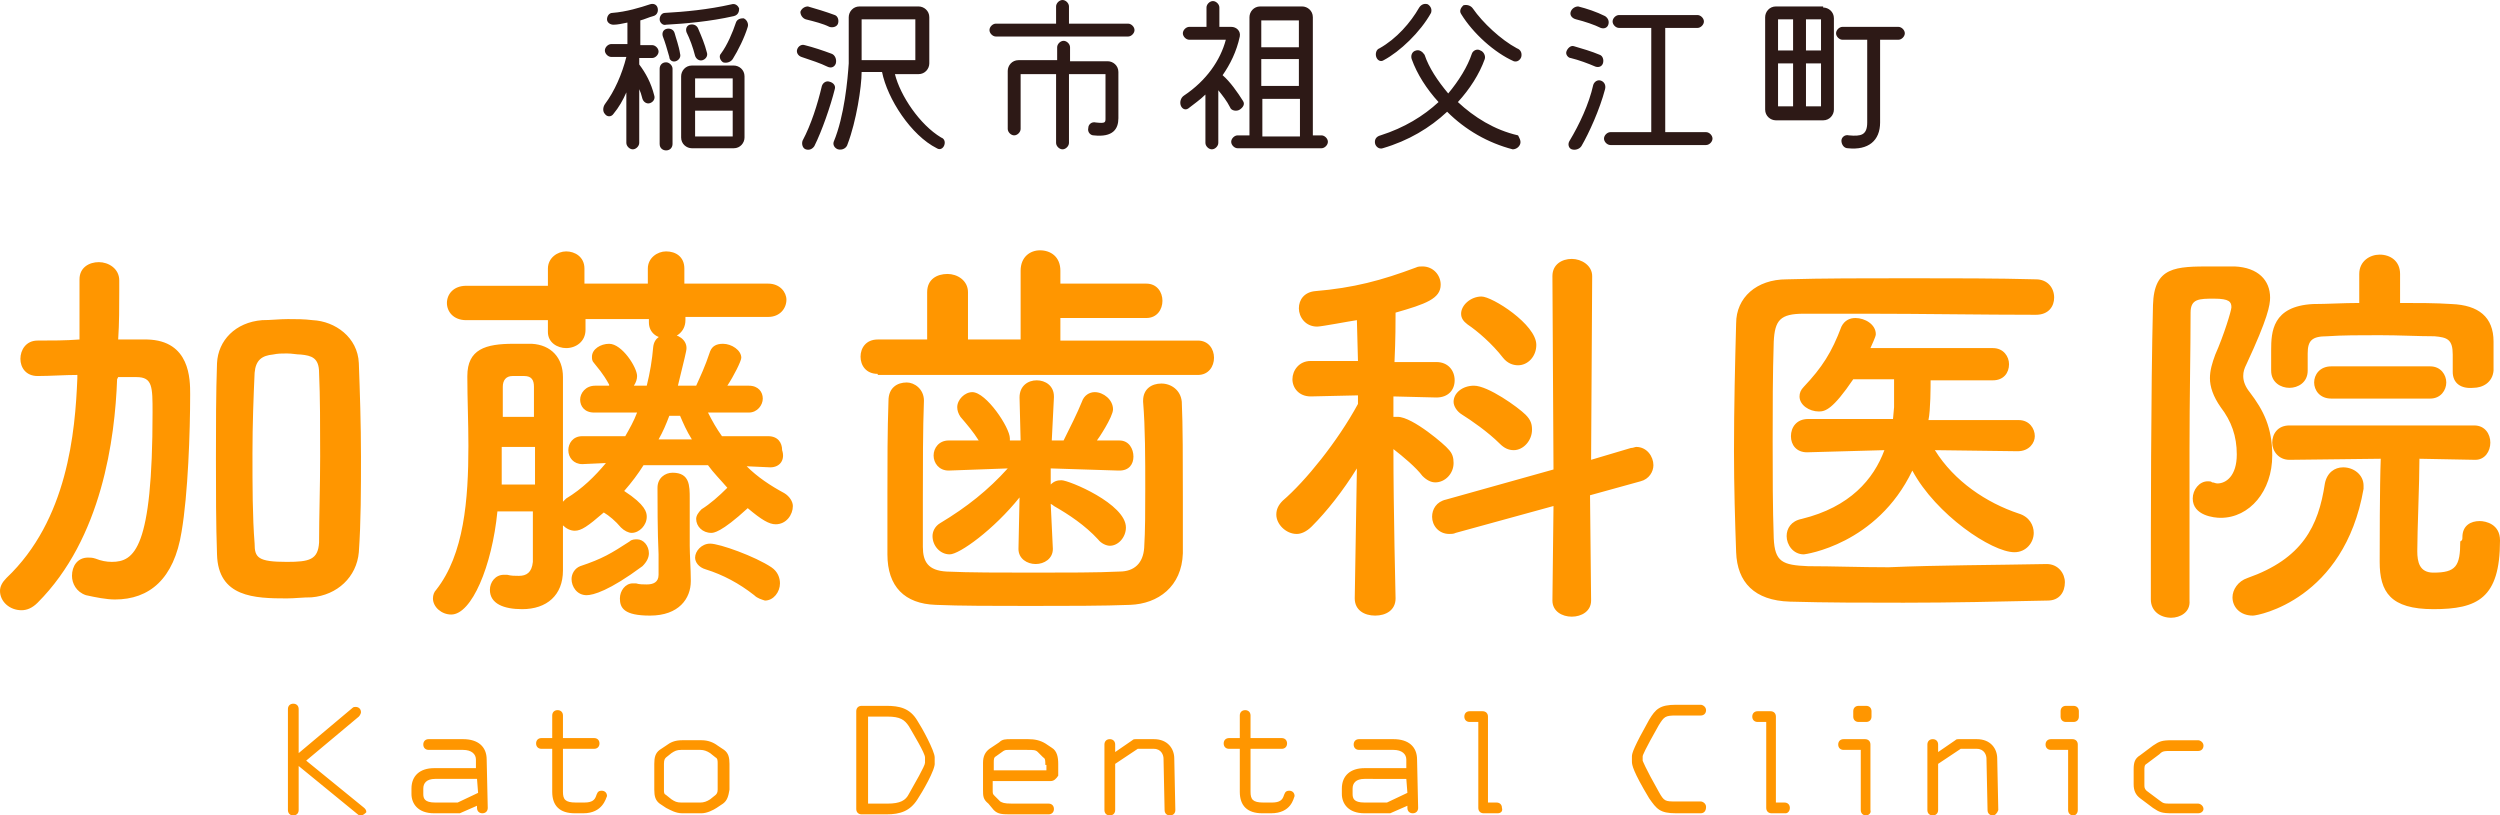
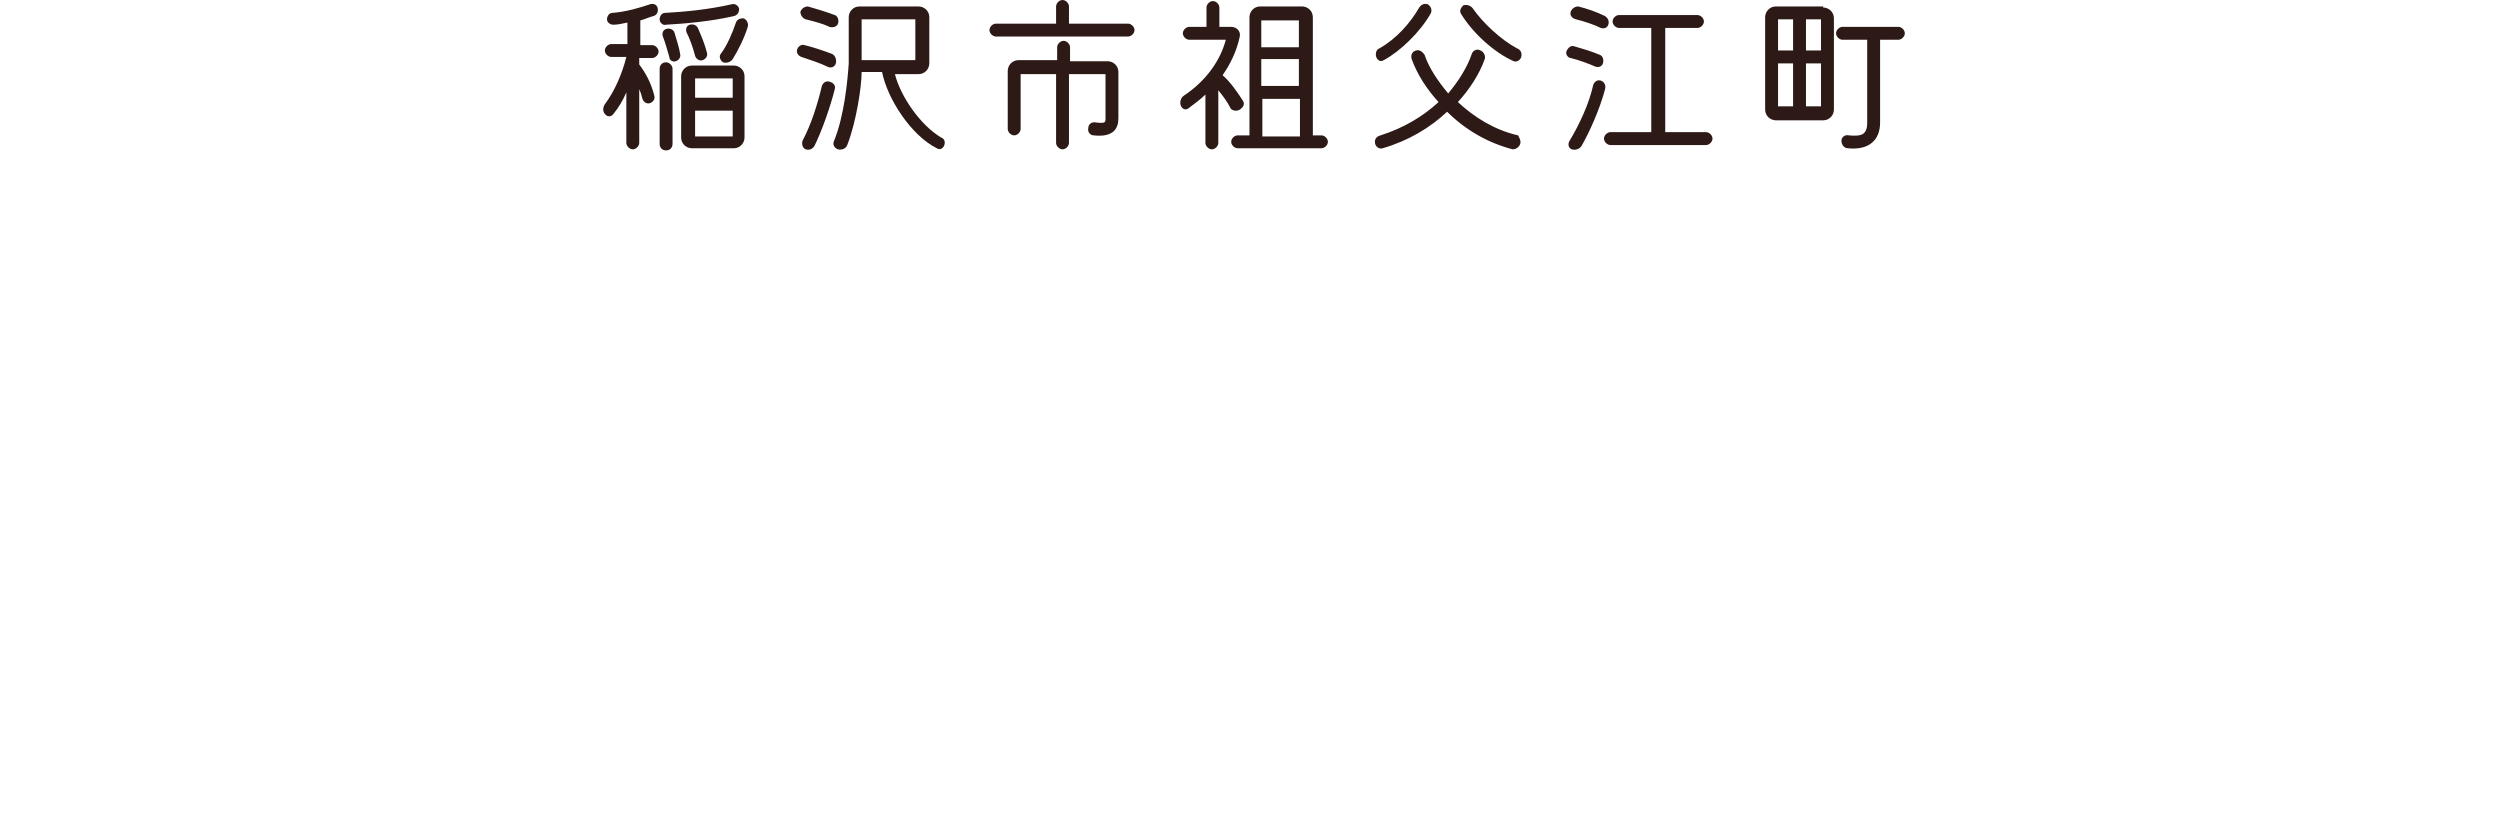
<svg xmlns="http://www.w3.org/2000/svg" viewBox="0 0 232.7 75.9">
-   <path d="M10.9 35.3c-.2 5.5-1.4 14.8-7.4 20.8-.5.5-1 .7-1.5.7-1.1 0-2-.8-2-1.8 0-.4.2-.8.6-1.2C6.3 48.4 7 40.2 7.2 35.2v-.3c-1.2 0-2.5.1-3.7.1-1.1 0-1.6-.8-1.6-1.6s.5-1.7 1.6-1.7c1.3 0 2.6 0 3.9-.1V26c0-1.1.9-1.6 1.8-1.6s1.9.6 1.9 1.7v1c0 1.4 0 3-.1 4.5h2.7c4 .1 4 3.7 4 5.1 0 3.5-.2 9.3-.8 12.8-.7 4.4-3 6.3-6.2 6.3-.8 0-1.8-.2-2.7-.4-.9-.3-1.3-1.1-1.3-1.8 0-.9.5-1.7 1.5-1.7.2 0 .4 0 .7.1.5.2 1 .3 1.5.3 2.1 0 3.8-1.2 3.8-13.9 0-2.4 0-3.3-1.5-3.3H11l-.1.2zM29 55.6c-.8 0-1.6.1-2.3.1-3 0-6.4-.1-6.5-4.1-.1-2.8-.1-5.9-.1-8.9s0-6.1.1-8.9c.1-2.1 1.7-3.8 4.2-4 .8 0 1.6-.1 2.4-.1s1.5 0 2.3.1c2.1.1 4.2 1.6 4.3 4 .1 2.7.2 5.7.2 8.7s0 6.1-.2 8.9c-.2 2.3-2 4-4.4 4.2zm.8-13.1c0-2.8 0-5.6-.1-7.8 0-1.4-.7-1.6-1.7-1.7-.4 0-.8-.1-1.3-.1s-.8 0-1.3.1c-1 .1-1.6.5-1.7 1.7-.1 2.2-.2 4.8-.2 7.5 0 3 0 5.9.2 8.4 0 1.3.3 1.7 3 1.7 2.1 0 2.9-.2 3-1.8 0-2.4.1-5.2.1-8zm41.9 1l-2.2-.1c1 1 2.2 1.8 3.5 2.5.5.3.8.8.8 1.2 0 .8-.6 1.7-1.6 1.7-.6 0-1.3-.4-2.6-1.5-2.5 2.3-3.2 2.3-3.4 2.3-.8 0-1.4-.6-1.4-1.3 0-.3.2-.6.5-.9.8-.5 1.6-1.2 2.4-2-.6-.7-1.3-1.4-1.8-2.1h-6c-.5.8-1.1 1.6-1.8 2.4 2 1.3 2.1 2 2.1 2.4 0 .8-.7 1.5-1.4 1.5-.3 0-.7-.2-1-.5-.5-.6-1.1-1.1-1.6-1.4-1.5 1.3-2.1 1.7-2.7 1.7-.4 0-.8-.2-1.1-.5v4.2c0 2.3-1.5 3.6-3.8 3.6-1.7 0-3-.5-3-1.8 0-.7.5-1.4 1.3-1.4h.3c.4.1.7.1 1.1.1.7 0 1.2-.3 1.3-1.3v-4.7h-3.3c-.5 5.1-2.4 9.6-4.3 9.6-.9 0-1.7-.7-1.7-1.5 0-.3.1-.6.3-.8 2.6-3.3 3-8.4 3-13.4 0-2.2-.1-4.4-.1-6.4V35c0-2.5 1.7-3 4.3-3h1.7c1.8.1 2.9 1.3 2.9 3.1v11.6l.3-.3c1.5-.9 2.7-2.1 3.7-3.3l-2.2.1c-.8 0-1.3-.6-1.3-1.3 0-.6.4-1.3 1.3-1.3h4c.4-.7.8-1.4 1.1-2.2h-4c-.9 0-1.3-.6-1.3-1.2s.5-1.3 1.4-1.3h1.3v-.1c-.6-1.1-1.1-1.6-1.4-2-.2-.2-.2-.4-.2-.6 0-.7.8-1.2 1.6-1.2 1.2 0 2.6 2.2 2.6 3 0 .3-.1.6-.3.9h1.2c.3-1.2.5-2.4.6-3.6.1-.9.8-1.2 1.5-1.2.8 0 1.6.5 1.6 1.3 0 .3-.2 1-.8 3.5h1.7c.4-.9.8-1.7 1.3-3.2.2-.5.6-.7 1.2-.7.8 0 1.7.6 1.7 1.3 0 .3-.7 1.7-1.3 2.6h2c.9 0 1.3.6 1.3 1.2s-.5 1.3-1.3 1.3h-3.8c.4.8.8 1.5 1.3 2.2h4.3c.9 0 1.3.6 1.3 1.3.3.9-.2 1.6-1.1 1.6zm-7.9-13.9v.2c0 1.1-.9 1.7-1.8 1.7-.8 0-1.6-.5-1.6-1.5v-.3h-5.9v1c0 1.1-.9 1.7-1.8 1.7-.8 0-1.7-.5-1.7-1.5v-1.1h-7.6c-1.2 0-1.8-.8-1.8-1.6s.6-1.6 1.8-1.6H51V25c0-1 .9-1.6 1.7-1.6s1.7.5 1.7 1.6v1.4h5.9V25c0-1 .9-1.6 1.7-1.6.9 0 1.7.5 1.7 1.6v1.4h7.8c1.1 0 1.7.8 1.7 1.5 0 .8-.6 1.6-1.7 1.6h-7.7zm-14.1 12h-3v3.5h3.1v-3.5zm0-2.8V36c0-.6-.2-1-.9-1h-1.1c-.6 0-.9.4-.9 1v2.8h2.9zm4.9 16.6c-.9 0-1.4-.8-1.4-1.5 0-.5.3-1 .8-1.2 2.1-.7 2.9-1.2 4.6-2.3.2-.2.5-.2.7-.2.6 0 1.1.6 1.1 1.3 0 .4-.2.8-.6 1.2-3.1 2.3-4.6 2.7-5.2 2.7zm6.6-10c0-.9.7-1.4 1.4-1.4 1.6 0 1.6 1.2 1.6 2.4v4.4c0 .8.1 2.2.1 3.2v.1c0 1.6-1.1 3.2-3.8 3.2-2.4 0-2.8-.7-2.8-1.6 0-.7.5-1.4 1.2-1.4h.3c.3.1.7.1 1 .1.6 0 1.1-.2 1.1-.9v-1.9c-.1-2.1-.1-5-.1-6.2zm3.2-4.5c-.5-.8-.8-1.5-1.1-2.2h-1c-.3.8-.6 1.5-1 2.2h3.1zm5.8 14.5c-1.4-1.1-2.9-1.9-4.5-2.4-.7-.2-1-.7-1-1.1 0-.6.6-1.3 1.4-1.3.9 0 4.2 1.2 5.7 2.2.6.4.8 1 .8 1.5 0 .8-.6 1.6-1.4 1.6-.3-.1-.7-.2-1-.5zm11.5-20.6c-1.1 0-1.6-.8-1.6-1.6s.5-1.6 1.6-1.6h4.6v-4.4c0-1.2.9-1.7 1.9-1.7.9 0 1.9.6 1.9 1.7v4.4H95v-6.4c0-1.3.9-1.9 1.8-1.9 1 0 1.9.6 1.9 1.9v1.2h8c1 0 1.5.8 1.5 1.6s-.5 1.6-1.5 1.6h-8v2.1h12.8c1 0 1.5.8 1.5 1.6s-.5 1.6-1.5 1.6H81.7zm4.3 2.5c-.1 2.6-.1 6.1-.1 9.2v4.4c0 1.4.5 2.2 2.2 2.3 2.1.1 5.1.1 8.1.1s6 0 8-.1c1.4 0 2.2-.8 2.3-2.2.1-1.6.1-3.5.1-5.5 0-2.8 0-5.7-.2-8.1v-.1c0-1.1.8-1.6 1.7-1.6.9 0 1.8.6 1.9 1.7.1 2.1.1 5.6.1 9v5.1c-.1 3.1-2.3 4.7-4.9 4.8-2.5.1-5.9.1-9.3.1-3.3 0-6.6 0-8.8-.1-2.9-.1-4.5-1.7-4.5-4.7v-5.7c0-2.8 0-5.8.1-8.6 0-1.2.8-1.7 1.7-1.7.7 0 1.6.6 1.6 1.7zm12 13.8c0 .9-.8 1.4-1.6 1.4s-1.6-.5-1.6-1.4l.1-4.8c-2.4 3-5.6 5.3-6.5 5.3-.9 0-1.6-.8-1.6-1.7 0-.4.2-.9.7-1.2 2.5-1.5 4.5-3.1 6.3-5.1l-5.5.2c-.9 0-1.4-.7-1.4-1.4s.5-1.4 1.4-1.4h2.8c-.5-.8-1.1-1.5-1.7-2.2-.2-.3-.3-.6-.3-.9 0-.7.7-1.4 1.4-1.4 1.3 0 3.5 3.3 3.5 4.3v.2h1l-.1-4c0-1.1.8-1.6 1.6-1.6s1.6.5 1.6 1.5v.1l-.2 4H99c.6-1.2 1.3-2.6 1.7-3.6.2-.6.7-.9 1.2-.9.8 0 1.7.7 1.7 1.6 0 .7-1.4 2.8-1.5 2.9h2.1c.9 0 1.3.8 1.3 1.5s-.4 1.3-1.3 1.3h-.1l-6.3-.2v1.5c.3-.3.6-.4 1-.4.7 0 6 2.2 6 4.4 0 .9-.7 1.7-1.5 1.7-.3 0-.8-.2-1.1-.6-1.2-1.3-2.7-2.3-4.1-3.1-.1-.1-.3-.2-.3-.2l.2 4.2zm31.9 4.6c0 1.1-.9 1.6-1.9 1.6s-1.9-.5-1.9-1.6l.2-12.1c-1.3 2.1-2.8 4-4.2 5.4-.5.5-1 .7-1.4.7-1 0-1.9-.9-1.9-1.8 0-.5.2-.9.6-1.3 2.1-1.8 5.1-5.5 7-9v-.8l-4.4.1c-1.1 0-1.7-.8-1.7-1.6s.6-1.7 1.7-1.7h4.4l-.1-3.8c-.7.1-3.3.6-3.7.6-1.1 0-1.7-.9-1.7-1.7 0-.8.5-1.5 1.5-1.6 3.6-.3 6.2-1 9.4-2.2.2-.1.4-.1.6-.1 1 0 1.7.8 1.7 1.7 0 1.3-1.4 1.8-4.2 2.6 0 .8 0 2.5-.1 4.6h3.9c1.1 0 1.7.8 1.7 1.7s-.6 1.6-1.7 1.6l-4-.1v1.9h.4c1.4 0 4.5 2.7 4.7 3 .4.4.5.8.5 1.3 0 1-.8 1.8-1.7 1.8-.4 0-.8-.2-1.2-.6-.6-.8-1.8-1.8-2.7-2.5 0 5.6.2 13.9.2 13.9zm14.7-8.6l-9.1 2.5c-.2.1-.4.1-.6.1-1 0-1.6-.8-1.6-1.6 0-.7.4-1.4 1.3-1.6l10-2.8-.1-18c0-1.1.9-1.6 1.8-1.6s1.9.6 1.9 1.6l-.1 17.1 3.7-1.1c.2 0 .4-.1.5-.1 1 0 1.6.9 1.6 1.7 0 .6-.4 1.3-1.2 1.5l-4.7 1.3.1 9.8c0 1-.9 1.5-1.8 1.5s-1.8-.5-1.8-1.5l.1-8.8zm-5-5.8c-1.1-1.1-2.7-2.2-3.5-2.7-.5-.3-.8-.8-.8-1.2 0-.8.8-1.5 1.9-1.5 1.3 0 4.1 2 4.8 2.7.5.5.6.9.6 1.4 0 1-.8 1.9-1.7 1.9-.5 0-.9-.2-1.3-.6zm.3-8c-1-1.3-2.4-2.5-3.3-3.1-.4-.3-.6-.6-.6-1 0-.8.9-1.6 1.9-1.6 1 0 5.1 2.6 5.1 4.5 0 1.1-.8 1.9-1.7 1.9-.5 0-1-.2-1.4-.7zm50.6 19.2c1.1 0 1.7.9 1.7 1.7 0 .9-.5 1.7-1.6 1.7-4.5.1-9 .2-13.4.2-3.6 0-7.2 0-10.6-.1-3.3-.1-4.9-1.8-5-4.6-.1-2.8-.2-6.1-.2-9.4 0-4.1.1-8.2.2-11.9 0-2.4 1.9-4.1 4.7-4.1 3.3-.1 7.3-.1 11.4-.1 4.1 0 8.2 0 11.8.1 1.1 0 1.7.8 1.7 1.7 0 .8-.5 1.6-1.7 1.6-4.9 0-10.8-.1-15.7-.1h-5.9c-2.2 0-2.7.6-2.8 2.6-.1 3.1-.1 6.2-.1 9.3s0 6.1.1 9c.1 2.2.8 2.5 3.2 2.6 2.3 0 4.8.1 7.5.1 4.6-.2 9.7-.2 14.7-.3zM187.8 42l-7.7-.1c1.8 2.9 4.8 4.9 7.8 5.9 1 .3 1.4 1.1 1.4 1.8 0 .9-.7 1.8-1.8 1.8-2.1 0-7.3-3.5-9.5-7.6-3.3 6.9-10 7.8-10.1 7.8-1 0-1.6-.9-1.6-1.7 0-.7.4-1.4 1.4-1.6 4.5-1.1 6.7-3.7 7.7-6.4l-7.2.2c-1 0-1.5-.7-1.5-1.5s.5-1.6 1.6-1.6h7.9l.1-1.1v-2.6h-3.8c-1.9 2.8-2.6 3-3.2 3-.9 0-1.8-.6-1.8-1.4 0-.3.1-.6.4-.9 1.7-1.8 2.6-3.2 3.5-5.6.3-.6.8-.8 1.3-.8.9 0 1.9.6 1.9 1.5 0 .1 0 .2-.5 1.3h11.4c1 0 1.5.8 1.5 1.5 0 .8-.5 1.5-1.5 1.5h-5.8c0 .5 0 2.8-.2 3.7h8.4c1 0 1.5.8 1.5 1.5 0 .6-.5 1.4-1.6 1.4zm14.3 15.5c-1 0-1.9-.6-1.9-1.7 0-6.9 0-19.4.2-27.4.1-3.6 2.1-3.6 5.5-3.6h2.1c2.2.1 3.3 1.3 3.3 2.9 0 .7-.2 1.9-2.2 6.2-.2.4-.3.7-.3 1.1 0 .5.2 1 .6 1.5 1.3 1.7 2.1 3.3 2.1 5.9 0 3.3-2.1 5.8-4.8 5.8-.6 0-2.6-.2-2.6-1.8 0-.8.6-1.6 1.4-1.6.2 0 .3 0 .4.1.2 0 .3.1.5.1.8 0 1.8-.7 1.8-2.7 0-1.7-.5-3.1-1.5-4.4-.7-1-1-1.9-1-2.7 0-.7.2-1.4.5-2.2.8-1.8 1.5-4.1 1.5-4.4 0-.5-.2-.8-1.6-.8-1.4 0-2.2 0-2.2 1.3 0 3.5-.1 8-.1 12.7v14.1c.1 1.1-.9 1.6-1.7 1.6zm5.7-1.9c0-.7.5-1.5 1.4-1.8 5.1-1.8 6.6-4.8 7.2-8.8.2-1 .9-1.5 1.7-1.5 1 0 1.9.7 1.9 1.7v.3c-1.8 10.3-9.8 11.8-10.3 11.8-1.2 0-1.9-.8-1.9-1.7zm20.5-21V33c0-1.4-.5-1.6-1.7-1.7-1.5 0-3.3-.1-5.1-.1-1.8 0-3.5 0-4.9.1-1.4 0-1.8.4-1.8 1.6v1.6c0 1.1-.9 1.6-1.7 1.6s-1.7-.5-1.7-1.6v-1.9c0-1.7.1-4.1 3.9-4.3 1.3 0 2.8-.1 4.3-.1v-2.7c0-1.2 1-1.8 1.9-1.8 1 0 1.9.6 1.9 1.8v2.7c1.7 0 3.3 0 4.8.1 2.5.1 3.9 1.2 3.9 3.5v2.7c-.1 1.1-1 1.6-1.9 1.6-1.1.1-1.9-.4-1.9-1.5zm.9 15.4c0-1.1.8-1.5 1.6-1.5.6 0 1.9.3 1.9 1.8 0 5.4-2.1 6.4-6.2 6.4-4 0-5-1.6-5-4.4 0-1.3 0-7.1.1-9.6l-8.5.1c-1 0-1.6-.8-1.6-1.6s.5-1.6 1.6-1.6h17.2c1 0 1.5.8 1.5 1.6s-.5 1.6-1.4 1.6l-5.2-.1c0 2.3-.2 6.7-.2 8.6 0 1 .2 2 1.5 2 2.1 0 2.5-.6 2.5-2.9.2-.1.2-.2.2-.4zM217 37.1c-1.1 0-1.6-.8-1.6-1.5s.5-1.5 1.6-1.5h9.2c1 0 1.5.8 1.5 1.5s-.5 1.5-1.5 1.5H217zM33.6 75.9c-.1 0-.2 0-.3-.1l-5.5-4.5v4.1c0 .3-.2.5-.5.5s-.5-.2-.5-.5V66c0-.3.2-.5.5-.5s.5.2.5.5v4.1l5-4.2c.1-.1.2-.1.3-.1.3 0 .5.2.5.5 0 .1-.1.3-.2.4l-4.9 4.1 5.4 4.4c.1.1.2.2.2.4-.1.1-.3.3-.5.3zm11.3-.2c-.3 0-.5-.2-.5-.5V75l-1.6.7h-2.4c-1.5 0-2.1-.9-2.1-1.8v-.5c0-1.2.8-1.9 2.1-1.9h3.9v-.8c0-.5-.4-.9-1.2-.9h-3.2c-.3 0-.5-.2-.5-.5s.2-.5.5-.5h3.2c1.4 0 2.2.7 2.2 1.9l.1 4.5c0 .3-.2.5-.5.5zm-.5-3.2h-3.9c-.8 0-1.1.4-1.1.9v.5c0 .4.1.8 1.1.8h2.1l1.9-.9-.1-1.3zm9.9 3.2h-.8c-1.4 0-2.1-.7-2.1-2v-4h-1c-.3 0-.5-.2-.5-.5s.2-.5.5-.5h1v-2.1c0-.3.2-.5.5-.5s.5.2.5.5v2.1h2.9c.3 0 .5.2.5.5s-.2.5-.5.5h-2.9v4c0 .7.2 1 1.2 1h.8c1.5 0 .8-1.1 1.6-1.1.3 0 .5.2.5.5-.1.2-.4 1.6-2.2 1.6zm13-.9l-.6.4c-.3.2-.9.5-1.4.5h-1.8c-.6 0-1.1-.3-1.5-.5l-.6-.4c-.4-.3-.5-.7-.5-1.3v-2.4c0-.6.1-1 .5-1.3l.6-.4c.4-.3.8-.5 1.5-.5h1.8c.6 0 1.1.2 1.5.5l.6.4c.4.3.5.7.5 1.3v2.4c-.1.6-.2 1-.6 1.3zm-.5-3.7c0-.3 0-.5-.2-.6l-.5-.4c-.3-.2-.6-.3-.9-.3h-1.8c-.4 0-.6.1-.9.3l-.5.4c-.1.1-.2.2-.2.6v2.4c0 .3 0 .4.2.5l.5.4c.3.2.5.3.9.3h1.8c.3 0 .6-.1.9-.3l.5-.4c.1-.1.2-.2.2-.5v-2.4zm18.6 3.3c-.7 1.1-1.6 1.4-2.9 1.4h-2.3c-.3 0-.5-.2-.5-.5v-9.1c0-.3.2-.5.5-.5h2.3c1.2 0 2.2.2 2.9 1.4.4.6 1.6 2.8 1.6 3.4v.5c.1.6-1.2 2.8-1.6 3.4zm.7-3.9c0-.4-1.1-2.2-1.5-2.9-.4-.6-.8-.9-2-.9h-1.8v8.1h1.8c1.2 0 1.7-.3 2-.9.5-.9 1.5-2.6 1.5-2.9v-.5zm11.7 2.2h-5.4v.8c0 .4 0 .4.2.6l.5.5c.2.1.3.2 1.1.2h3.4c.3 0 .5.2.5.5s-.2.5-.5.5h-3.4c-.9 0-1.3 0-1.7-.4l-.5-.6c-.5-.4-.5-.7-.5-1.3V71c0-.6.2-1 .6-1.3l.9-.6c.3-.3.6-.3 1.1-.3h1.6c.6 0 1.1.1 1.6.4l.6.4c.5.3.6.9.6 1.5v1.1c-.2.3-.4.5-.7.5zm-.5-1.5c0-.4 0-.6-.2-.7l-.5-.5c-.2-.2-.4-.2-1-.2H94c-.4 0-.4 0-.6.1l-.7.5c-.2.1-.2.3-.2.6v.7h4.9v-.5zm11.6 4.7c-.3 0-.5-.2-.5-.5l-.1-4.8c0-.3-.2-.9-.9-.9h-1.5l-2.1 1.4v4.3c0 .3-.2.5-.5.5s-.5-.2-.5-.5v-6.1c0-.3.2-.5.5-.5s.5.2.5.5v.7l1.6-1.1c.1-.1.2-.1.3-.1h1.7c1.3 0 1.9.9 1.9 1.8l.1 4.8c0 .3-.2.5-.5.5zm9.4-.2h-.8c-1.4 0-2.1-.7-2.1-2v-4h-1c-.3 0-.5-.2-.5-.5s.2-.5.5-.5h1v-2.1c0-.3.2-.5.5-.5s.5.2.5.5v2.1h2.9c.3 0 .5.2.5.5s-.2.5-.5.5h-2.9v4c0 .7.2 1 1.2 1h.8c1.5 0 .8-1.1 1.6-1.1.3 0 .5.2.5.5-.1.2-.3 1.6-2.2 1.6zm13.2 0c-.3 0-.5-.2-.5-.5V75l-1.6.7H127c-1.5 0-2.1-.9-2.1-1.8v-.5c0-1.2.8-1.9 2.1-1.9h3.9v-.8c0-.5-.4-.9-1.2-.9h-3.2c-.3 0-.5-.2-.5-.5s.2-.5.5-.5h3.2c1.4 0 2.2.7 2.2 1.9l.1 4.5c0 .3-.2.5-.5.5zm-.6-3.2H127c-.8 0-1.1.4-1.1.9v.5c0 .4.1.8 1.1.8h2.1l1.9-.9-.1-1.3zm8.5 3.2h-1.3c-.3 0-.5-.2-.5-.5v-8h-.8c-.3 0-.5-.2-.5-.5s.2-.5.5-.5h1.2c.3 0 .5.2.5.5v8h.8c.3 0 .5.2.5.5.1.3-.1.5-.4.5zm18.9 0H156c-1.5 0-1.8-.4-2.5-1.4-1.5-2.5-1.6-3.1-1.6-3.4v-.5c0-.3.2-.9 1.6-3.4.6-1 1-1.4 2.5-1.4h2.3c.2 0 .5.2.5.5s-.2.5-.5.5H156c-1 0-1.1.1-1.6.9-1.3 2.3-1.5 2.8-1.5 2.9v.4s.2.6 1.5 2.9c.5.9.6.9 1.6.9h2.3c.2 0 .5.2.5.5 0 .4-.2.6-.5.6zm7.9 0h-1.3c-.3 0-.5-.2-.5-.5v-8h-.8c-.3 0-.5-.2-.5-.5s.2-.5.5-.5h1.2c.3 0 .5.2.5.5v8h.8c.3 0 .5.2.5.5s-.2.5-.4.5zm7.5.2c-.3 0-.5-.2-.5-.5v-5.6h-1.6c-.3 0-.5-.2-.5-.5s.2-.5.5-.5h2c.3 0 .5.2.5.5v6.1c.1.3-.2.5-.4.5zm0-8.7h-.7c-.3 0-.5-.2-.5-.5v-.5c0-.3.2-.5.5-.5h.7c.3 0 .5.2.5.5v.5c0 .3-.2.5-.5.5zm11.8 8.7c-.3 0-.5-.2-.5-.5l-.1-4.8c0-.3-.2-.9-.9-.9h-1.5l-2.1 1.4v4.3c0 .3-.2.5-.5.5s-.5-.2-.5-.5v-6.1c0-.3.2-.5.5-.5s.5.2.5.5v.7l1.6-1.1c.1-.1.2-.1.3-.1h1.7c1.3 0 1.9.9 1.9 1.8l.1 4.8c-.1.3-.3.5-.5.5zm7.5 0c-.3 0-.5-.2-.5-.5v-5.6h-1.6c-.3 0-.5-.2-.5-.5s.2-.5.5-.5h2c.3 0 .5.2.5.5v6.1c0 .3-.2.5-.4.5zm0-8.7h-.7c-.3 0-.5-.2-.5-.5v-.5c0-.3.2-.5.5-.5h.7c.3 0 .5.2.5.5v.5c0 .3-.2.5-.5.5zm11.6 8.5h-2.4c-1 0-1.2-.1-1.8-.5l-1.2-.9c-.4-.3-.6-.7-.6-1.3v-1.4c0-.6.1-1 .6-1.3l1.2-.9c.6-.4.8-.5 1.8-.5h2.4c.2 0 .5.2.5.5s-.2.5-.5.5h-2.4c-.8 0-.9 0-1.2.3l-1.2.9c-.2.1-.2.3-.2.6V73c0 .3 0 .4.2.6l1.2.9c.4.3.4.3 1.2.3h2.4c.2 0 .5.2.5.5 0 .2-.2.4-.5.4z" fill="#ff9600" />
  <path d="M60.7 4.2c.3 0 .6.3.6.6s-.3.6-.6.6h-1.2V6c.6.8 1.1 1.7 1.4 2.9.1.3-.1.6-.4.7-.3.1-.6-.1-.7-.4-.1-.4-.2-.7-.3-.9v5c0 .3-.3.6-.6.6s-.6-.3-.6-.6V8.6c-.3.7-.7 1.4-1.2 2-.2.3-.6.3-.8 0-.2-.2-.2-.6 0-.9.9-1.2 1.6-2.8 2-4.4h-1.4c-.3 0-.6-.3-.6-.6s.3-.6.6-.6h1.5v-2c-.5.1-.9.2-1.3.2-.3 0-.6-.2-.6-.5s.2-.6.5-.6c1.3-.1 2.6-.5 3.5-.8.3-.1.6 0 .7.3.1.3 0 .7-.4.8-.4.1-.8.3-1.2.4v2.3h1.1zm.7-2.4c0-.3.2-.6.5-.6 1.8-.1 4-.3 6.2-.8.3-.1.6.1.7.4 0 .3-.1.6-.5.7-2.2.5-4.5.7-6.3.8-.3.1-.6-.2-.6-.5zm1.2 4.6v7c0 .3-.2.6-.6.6-.3 0-.6-.2-.6-.6v-7c0-.3.2-.6.6-.6.3 0 .6.3.6.6zm.7-1.4c.1.3-.1.6-.4.7-.3.1-.6-.1-.6-.4-.2-.7-.4-1.4-.6-1.9-.1-.3 0-.6.3-.7.3-.1.7 0 .8.4.1.4.4 1.2.5 1.9zm5 1.1c.5 0 1 .4 1 1v5.7c0 .5-.4 1-1 1h-3.9c-.5 0-1-.4-1-1V7.1c0-.5.4-1 1-1h3.9zM65 2.7c.3.7.6 1.4.8 2.2.1.3-.1.6-.4.7-.3.1-.6-.1-.7-.4-.2-.8-.5-1.6-.8-2.2-.1-.3 0-.6.3-.7.4-.1.7.1.8.4zm3.2 4.6h-3.5v1.8h3.5V7.3zm-3.5 5.4h3.5v-2.4h-3.5v2.4zm4.9-10.2c-.3 1-.9 2.2-1.4 3-.2.3-.6.4-.9.3-.3-.2-.4-.6-.2-.8.6-.8 1.1-2 1.4-2.9.1-.3.4-.4.7-.4.3.1.5.5.4.8zm5 2.8c-.3-.1-.5-.4-.4-.7.1-.3.4-.5.7-.4.8.2 1.7.5 2.5.8.3.1.5.5.4.9-.1.3-.4.5-.8.3-.6-.3-1.5-.6-2.4-.9zm-.1-4.2c.1-.3.4-.5.7-.5.7.2 1.7.5 2.5.8.3.1.4.5.3.8-.1.3-.5.4-.8.3-.6-.3-1.4-.5-2.2-.7-.3-.1-.5-.4-.5-.7zm3.2 7.2c-.4 1.6-1.2 3.9-1.9 5.3-.2.3-.5.4-.8.3-.3-.1-.4-.5-.3-.8.8-1.5 1.4-3.4 1.8-5.1.1-.3.4-.5.7-.4.4.1.6.4.5.7zm10.2 5.2c-.1.3-.4.5-.7.3-2.4-1.2-4.6-4.6-5.1-7.1h-1.9c0 1.4-.5 4.6-1.3 6.7-.1.4-.5.6-.9.5-.3-.1-.5-.4-.4-.7 1-2.4 1.3-5.8 1.4-7.3V1.6c0-.5.4-1 1-1h5.5c.5 0 1 .4 1 1v4.3c0 .5-.4 1-1 1h-2.2c.5 2 2.3 4.7 4.3 5.9.3.1.4.4.3.7zM80.2 1.8v3.8h5V1.8h-5zm24.8.4c.3 0 .6.3.6.6s-.3.6-.6.6H92.7c-.3 0-.6-.3-.6-.6s.3-.6.6-.6h5.6V.6c0-.3.3-.6.6-.6s.6.3.6.6v1.6h5.5zm-1.9 3.5c.5 0 1 .4 1 1V11c0 1-.5 1.8-2.3 1.6-.3 0-.6-.3-.5-.7 0-.3.3-.6.7-.5.9.1.9 0 .9-.4V6.9h-3.4v6.4c0 .3-.3.6-.6.6s-.6-.3-.6-.6V6.9H95V12c0 .3-.3.6-.6.6s-.6-.3-.6-.6V6.6c0-.5.4-1 1-1h3.6V4.4c0-.3.3-.6.6-.6s.6.3.6.6v1.3h3.5zm11.4 4.3c-.3-.6-.7-1.1-1.1-1.6v4.9c0 .3-.3.6-.6.6s-.6-.3-.6-.6V8.8c-.5.5-1.1.9-1.6 1.3-.3.2-.6 0-.7-.3-.1-.3 0-.7.3-.9 2.1-1.4 3.4-3.3 3.9-5.2h-3.4c-.3 0-.6-.3-.6-.6s.3-.6.6-.6h1.6V.7c0-.3.3-.6.6-.6s.6.3.6.6v1.8h1.1c.5 0 .9.4.8.9-.3 1.4-.9 2.6-1.6 3.6.7.6 1.4 1.6 1.9 2.4.2.3 0 .6-.3.8s-.8.1-.9-.2zm8.5 2.6c.3 0 .6.3.6.6s-.3.6-.6.6h-7.8c-.3 0-.6-.3-.6-.6s.3-.6.6-.6h1.1v-11c0-.5.4-1 1-1h3.9c.5 0 1 .4 1 1v11h.8zm-2.1-10.7h-3.5v2.5h3.5V1.9zm0 6.1V5.5h-3.5V8h3.5zm-3.4 1.2v3.5h3.5V9.2h-3.5zm24 4.2c-.1.3-.4.5-.7.5-2.3-.6-4.4-1.8-6.1-3.5-1.6 1.5-3.6 2.7-6 3.4-.3.1-.6-.1-.7-.4-.1-.4.1-.7.5-.8 2.2-.7 4-1.8 5.4-3.1-1.1-1.2-2-2.6-2.5-4-.1-.3 0-.7.4-.8.3-.1.6.1.8.4.4 1.2 1.2 2.4 2.2 3.6 1-1.2 1.8-2.5 2.2-3.7.1-.3.5-.5.8-.3.3.1.5.5.4.8-.5 1.4-1.4 2.8-2.5 4 1.5 1.4 3.4 2.6 5.6 3.1.1.2.3.5.2.8zm-13.4-8.1c-.1-.3 0-.7.3-.8 1.6-.9 2.9-2.4 3.7-3.8.2-.3.5-.4.8-.3.3.2.4.5.3.8-1 1.8-2.9 3.6-4.4 4.4-.3.2-.6 0-.7-.3zm13.5 0c-.1.3-.4.5-.7.4-1.8-.8-3.8-2.6-4.9-4.4-.2-.3 0-.6.2-.8.3-.1.7 0 .9.3.9 1.3 2.6 2.9 4.1 3.7.3.1.5.4.4.8zm4.2-.5c.1-.3.4-.6.7-.5.7.2 1.7.5 2.4.8.3.1.4.5.3.8-.1.3-.4.4-.7.3-.7-.3-1.5-.6-2.3-.8-.2 0-.5-.3-.4-.6zm3.6 3.5c-.5 1.9-1.5 4.1-2.2 5.3-.2.3-.6.4-.9.3-.3-.1-.4-.5-.2-.8.9-1.5 1.8-3.4 2.2-5.2.1-.3.4-.5.7-.4.3.1.5.4.4.8zm-3.2-7.2c.1-.3.4-.5.7-.5.8.2 1.7.5 2.5.9.3.2.4.5.3.8-.1.3-.4.4-.7.3-.6-.3-1.5-.6-2.3-.8-.4-.1-.6-.4-.5-.7zm12.6 11.2c.3 0 .6.3.6.6s-.3.6-.6.6h-8.9c-.3 0-.6-.3-.6-.6s.3-.6.6-.6h3.8V2.6h-3c-.3 0-.6-.3-.6-.6s.3-.6.6-.6h7.3c.3 0 .6.3.6.6s-.3.6-.6.6h-3v9.7h3.8zM169.7.7c.5 0 1 .4 1 1v8.5c0 .5-.4 1-1 1h-4.4c-.5 0-1-.4-1-1V1.6c0-.5.4-1 1-1h4.4zm-2.8 1.1h-1.4v2.9h1.4V1.8zm-1.4 4.1v4h1.4v-4h-1.4zm4-1.1v-3h-1.4v2.9h1.4zm-1.4 5.1h1.4v-4h-1.4v4zm8.6-7.4c.3 0 .6.3.6.6s-.3.6-.6.6H175v7.7c0 1.7-1.1 2.6-3 2.4-.4 0-.6-.4-.6-.7 0-.3.3-.6.7-.5 1.1.1 1.7 0 1.7-1.2V3.7h-2.3c-.3 0-.6-.3-.6-.6s.3-.6.6-.6h5.2z" fill="#2d1916" />
</svg>